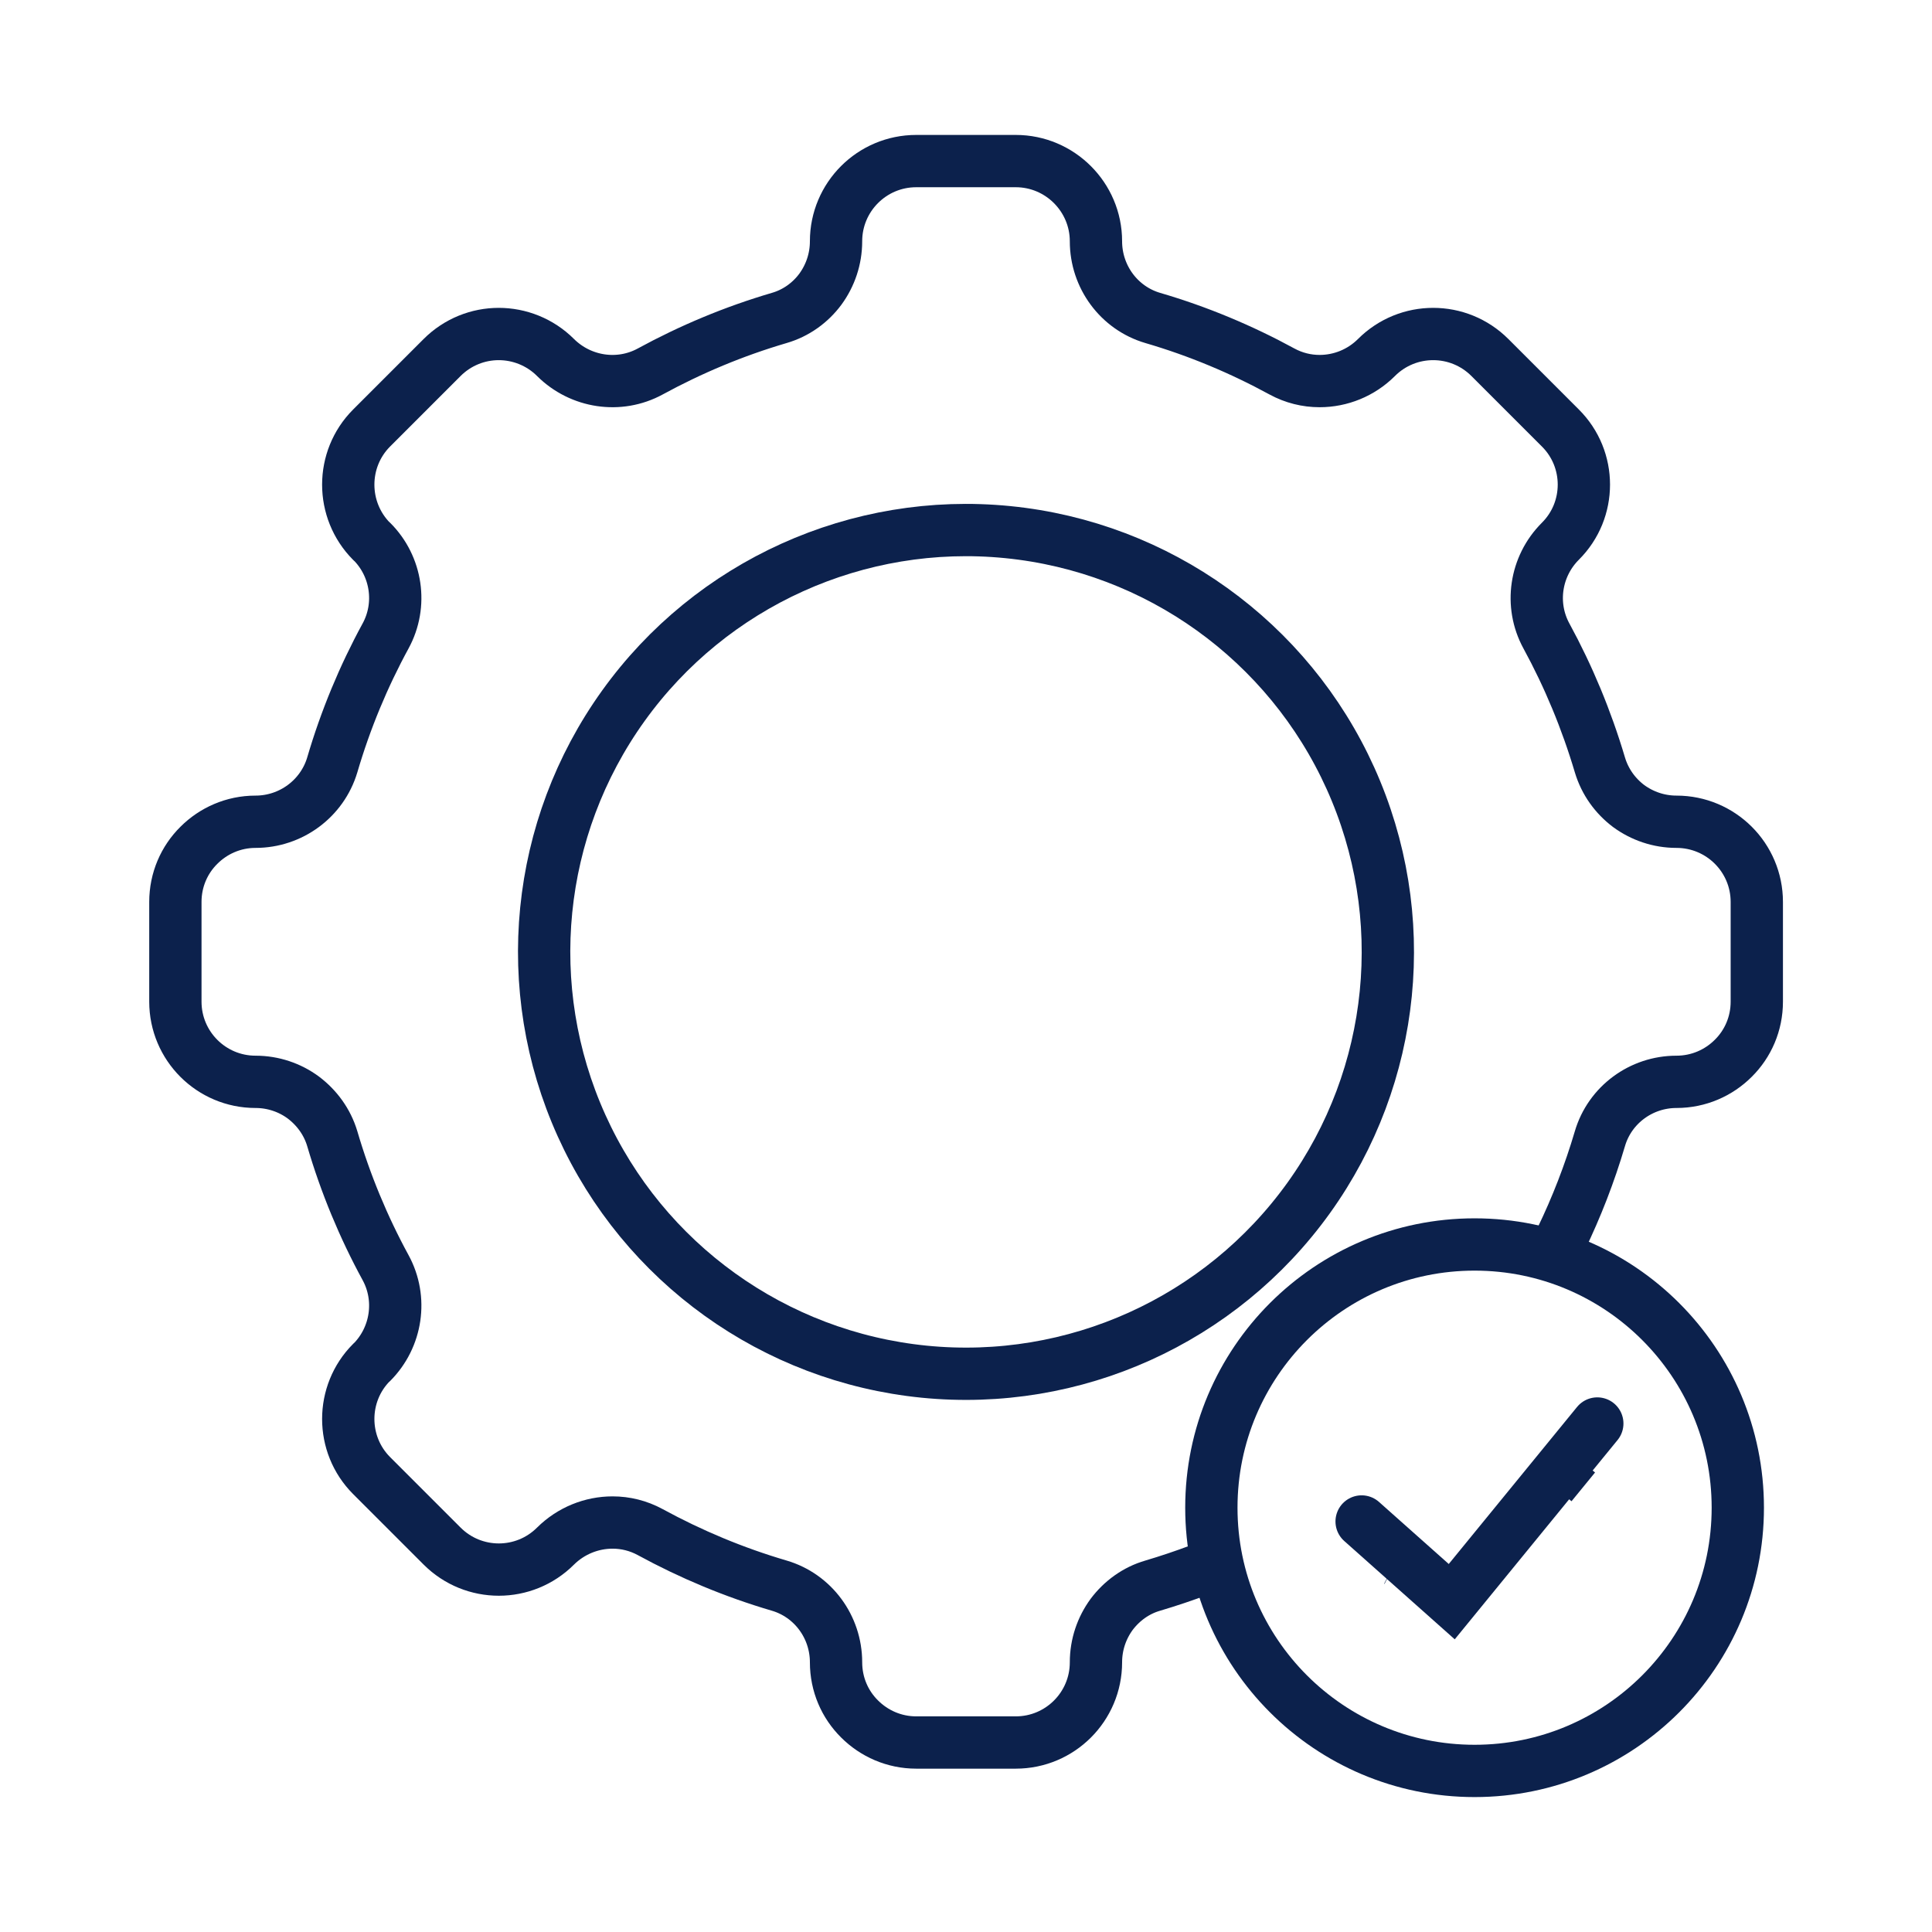
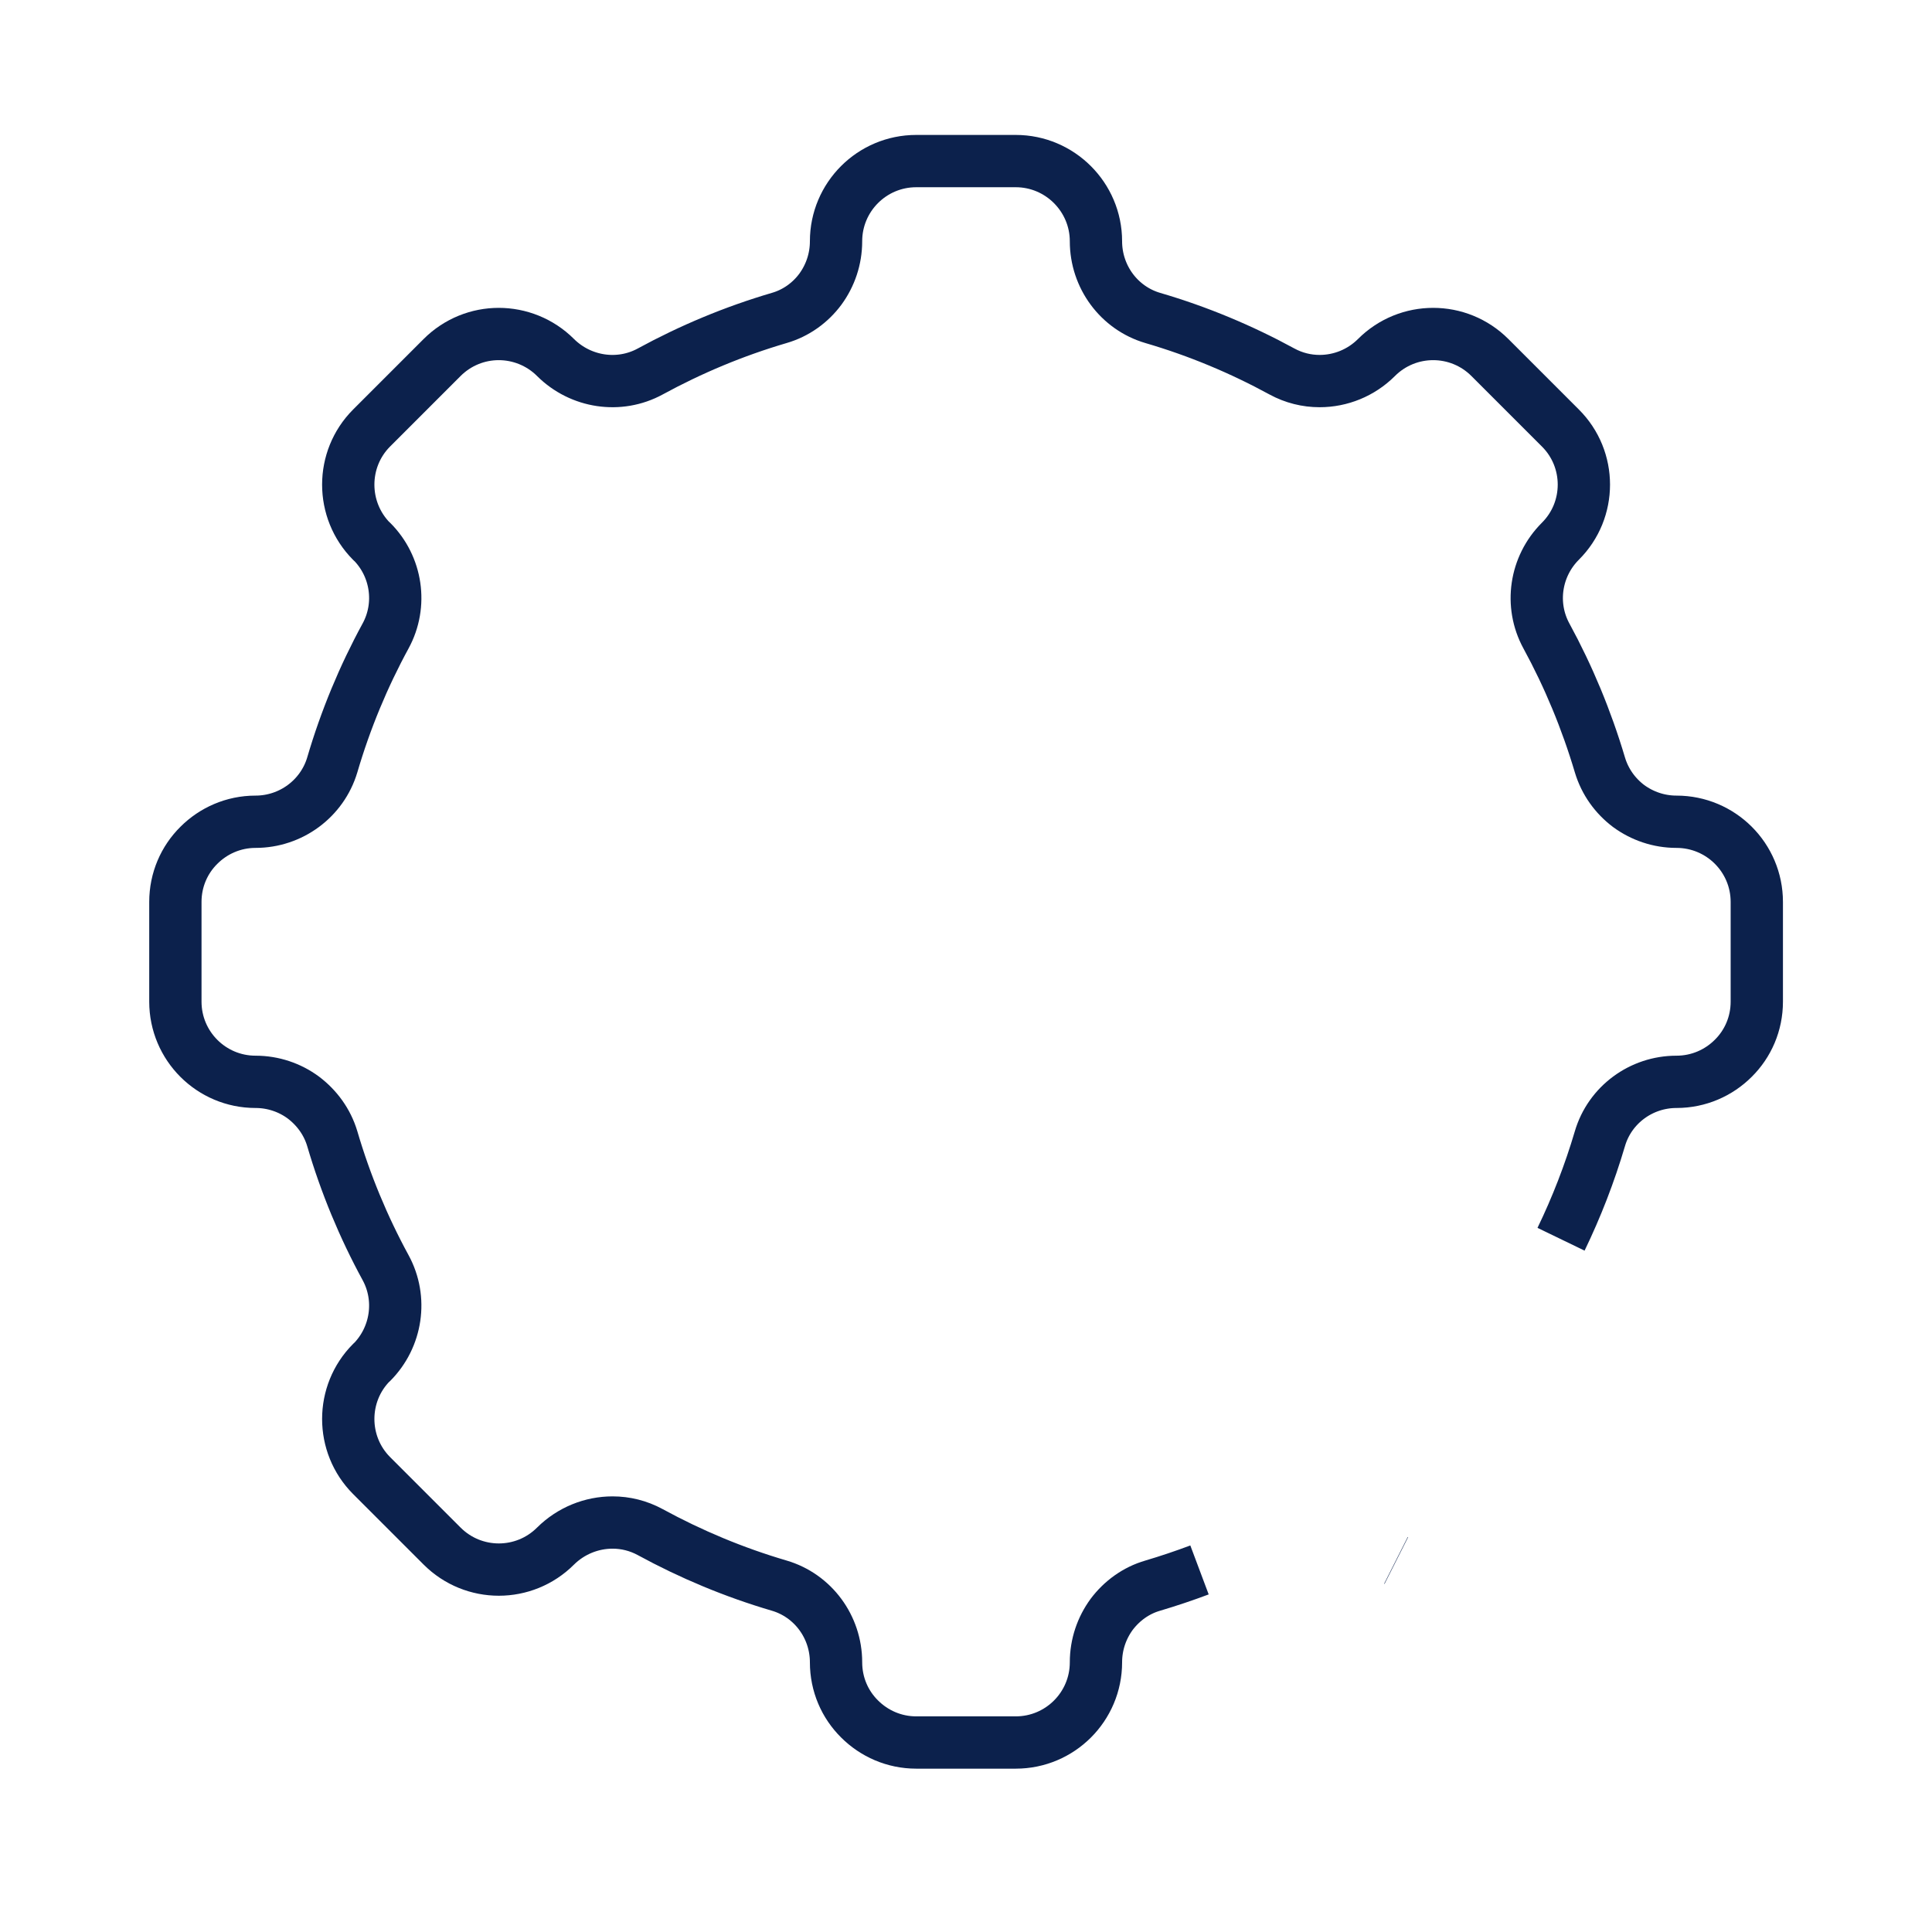
<svg xmlns="http://www.w3.org/2000/svg" id="Icon_Set" viewBox="0 0 110.83 110.83">
  <defs>
    <style>.cls-1{stroke-linecap:round;stroke-miterlimit:10;}.cls-1,.cls-2{fill:none;stroke:#0c214c;stroke-width:3px;}.cls-2{stroke-linejoin:round;}</style>
  </defs>
-   <circle class="cls-2" cx="55.41" cy="54.6" r="24.2" transform="translate(-4.41 104.33) rotate(-84.31)" />
  <line class="cls-2" x1="80.1" y1="89.52" x2="80.08" y2="89.51" />
  <path class="cls-2" d="m68.81,90.06c-.88.33-1.77.63-2.68.9-.97.28-1.78.88-2.36,1.65-.57.78-.9,1.73-.9,2.75,0,2.54-2.06,4.6-4.6,4.6h-5.71c-1.27,0-2.42-.52-3.25-1.35-.84-.83-1.35-1.98-1.35-3.25,0-2.03-1.32-3.83-3.26-4.4-2.59-.76-5.07-1.8-7.4-3.07-.68-.37-1.42-.55-2.16-.55-1.2,0-2.38.47-3.27,1.35-1.8,1.8-4.71,1.8-6.51,0l-4.04-4.04c-1.79-1.79-1.79-4.71,0-6.5h.01c1.43-1.44,1.76-3.65.79-5.43-1.27-2.33-2.3-4.81-3.06-7.4-.29-.97-.89-1.78-1.66-2.36-.77-.57-1.73-.9-2.74-.9-2.54,0-4.6-2.06-4.6-4.6v-5.72c0-1.27.51-2.42,1.35-3.25.83-.83,1.98-1.35,3.25-1.35,2.02,0,3.82-1.32,4.4-3.26.76-2.59,1.79-5.07,3.06-7.4.97-1.78.64-3.99-.79-5.42h-.01c-1.79-1.8-1.79-4.72,0-6.51l4.04-4.04c.9-.9,2.08-1.35,3.25-1.35s2.36.45,3.26,1.35c1.44,1.43,3.65,1.77,5.43.8,2.33-1.27,4.81-2.31,7.4-3.07.97-.28,1.79-.88,2.36-1.65.57-.78.9-1.73.9-2.75,0-2.54,2.06-4.6,4.6-4.6h5.71c1.27,0,2.42.52,3.25,1.35s1.35,1.98,1.35,3.25c0,2.03,1.32,3.83,3.26,4.4,2.6.76,5.08,1.8,7.41,3.07.68.37,1.42.55,2.16.55,1.2,0,2.38-.47,3.26-1.35,1.8-1.8,4.71-1.8,6.51,0l4.04,4.04c1.8,1.79,1.8,4.71,0,6.5h0c-1.44,1.44-1.77,3.65-.8,5.43,1.27,2.33,2.3,4.81,3.07,7.4.29.97.88,1.78,1.65,2.36.78.57,1.73.9,2.74.9,2.55,0,4.61,2.06,4.61,4.6v5.72c0,1.27-.51,2.42-1.35,3.25-.83.83-1.98,1.35-3.26,1.35-2.02,0-3.82,1.32-4.39,3.26-.59,2-1.34,3.93-2.23,5.77" />
-   <line class="cls-2" x1="90.34" y1="83.52" x2="88.99" y2="85.17" />
-   <circle class="cls-1" cx="84.59" cy="86.49" r="15.1" />
-   <polyline class="cls-1" points="78.11 87.28 83.28 91.88 91.63 81.66" />
</svg>